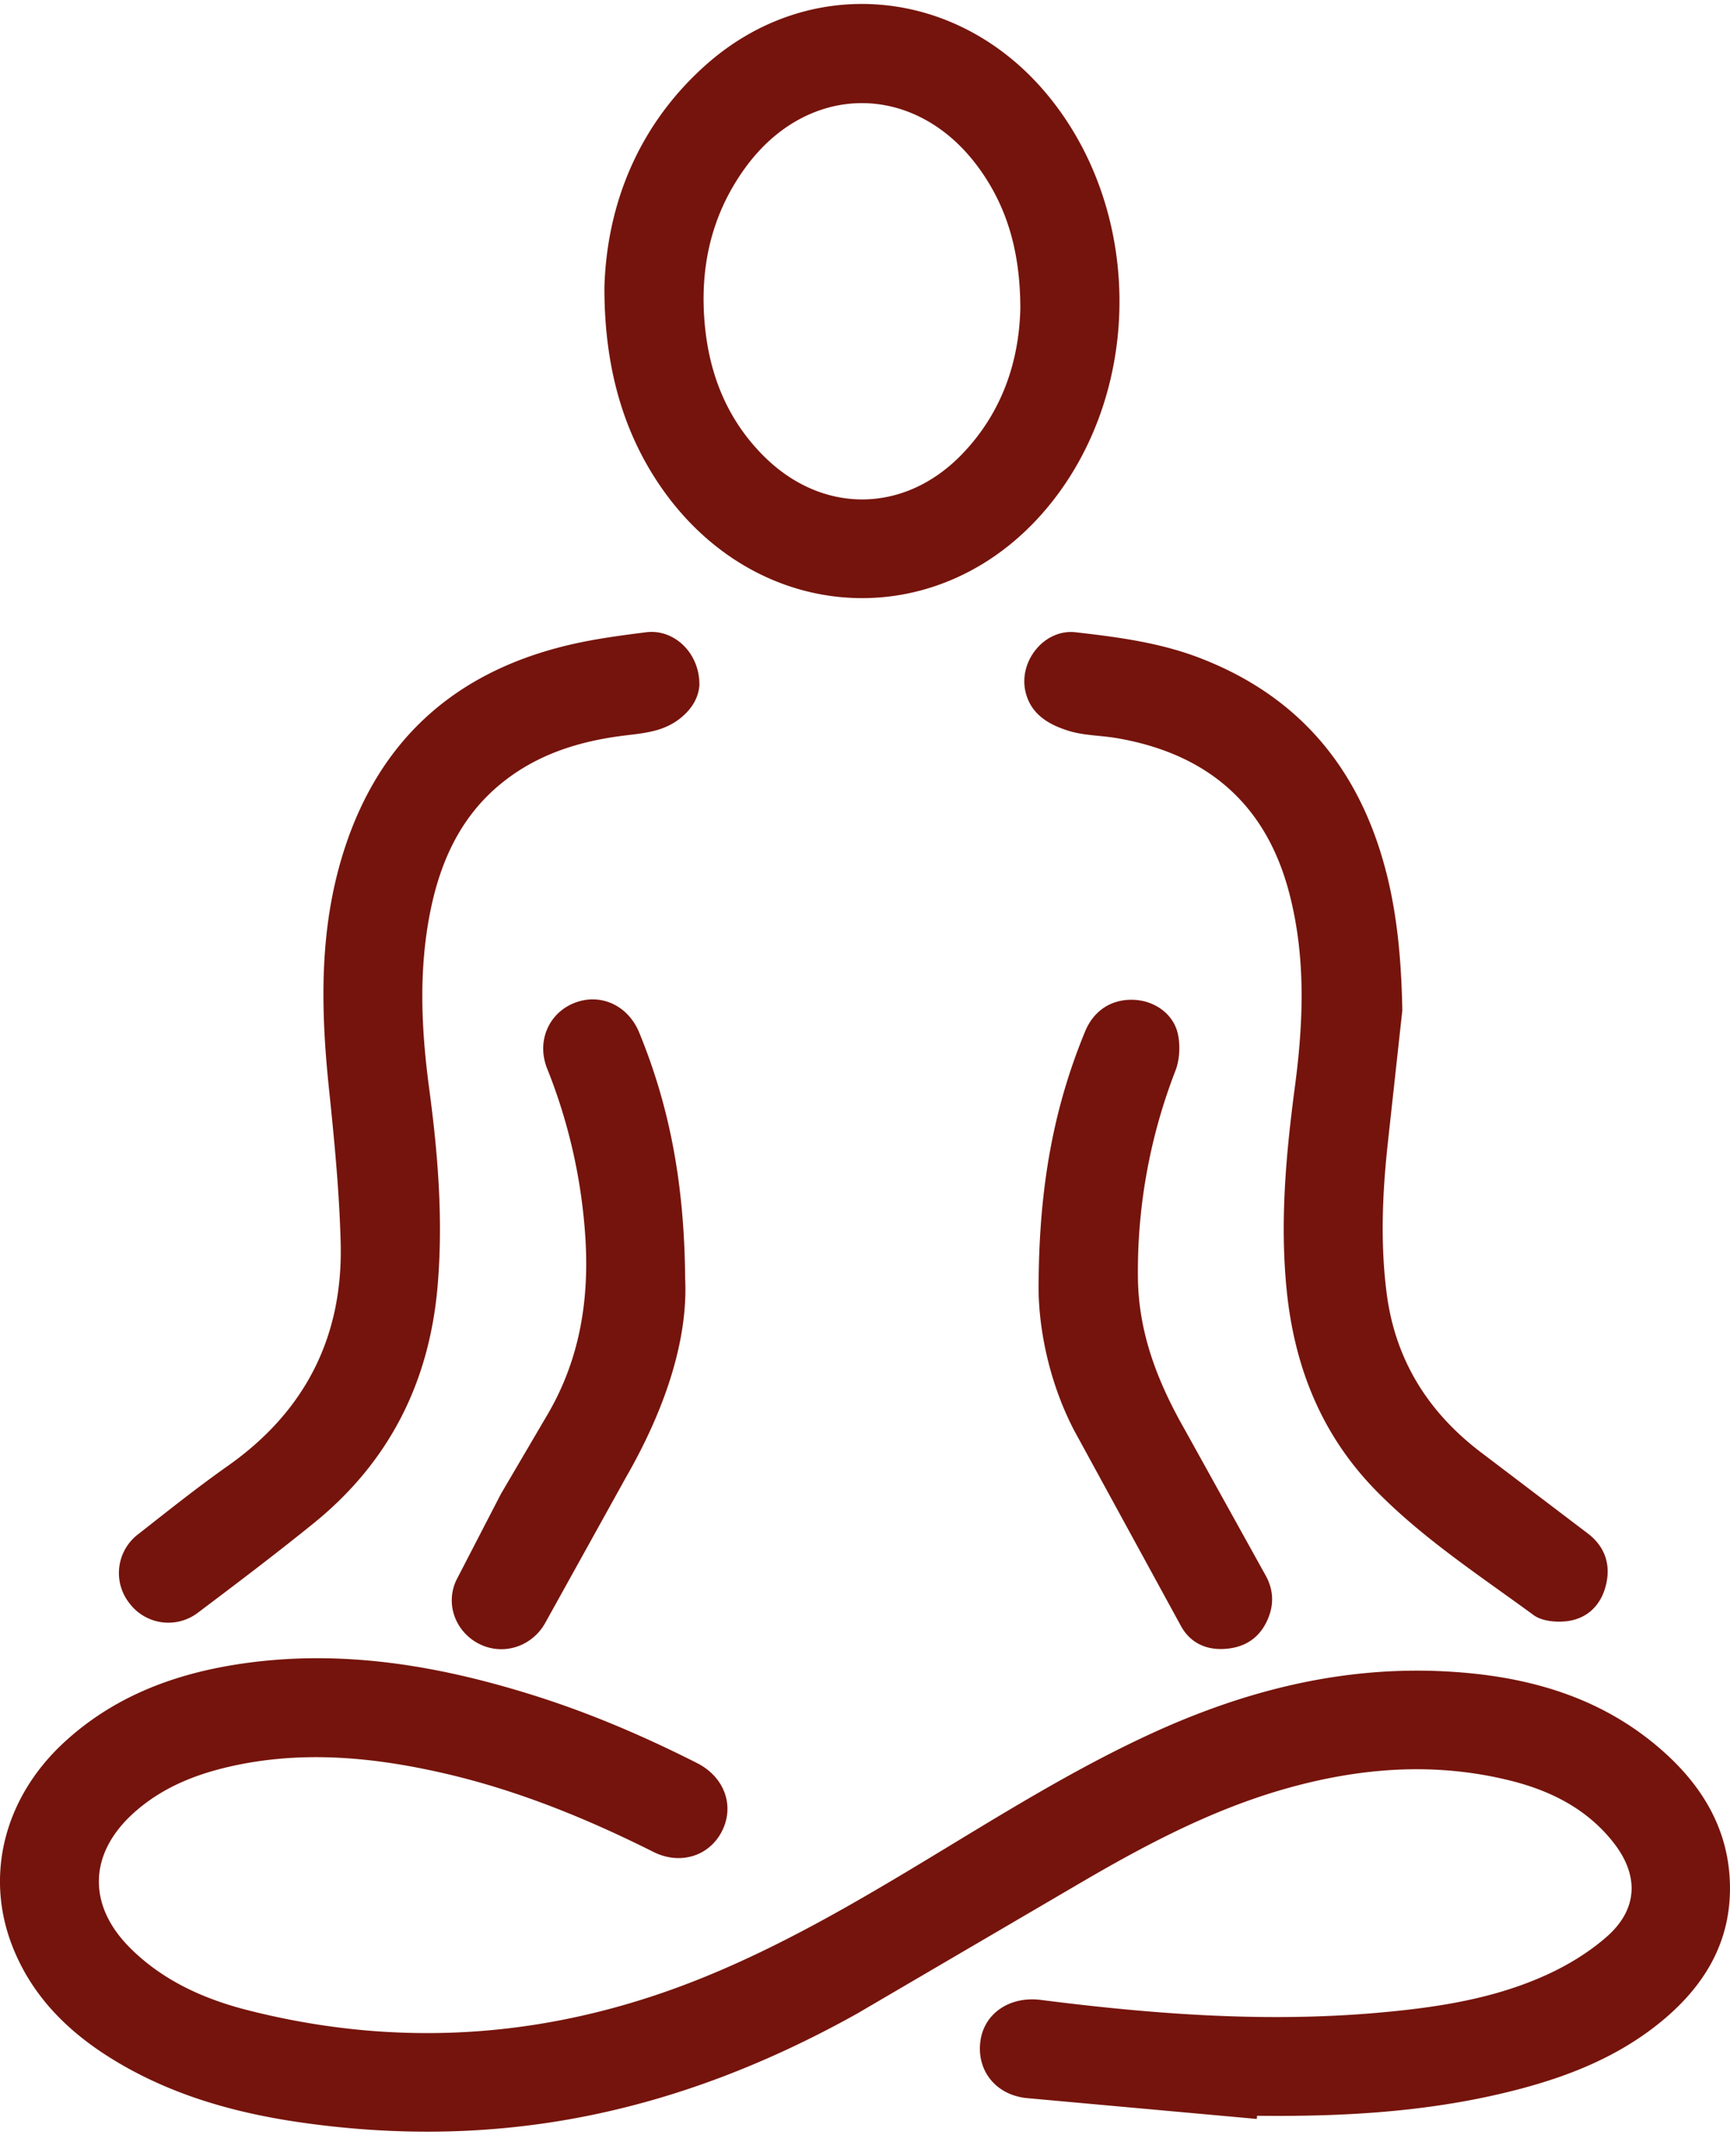
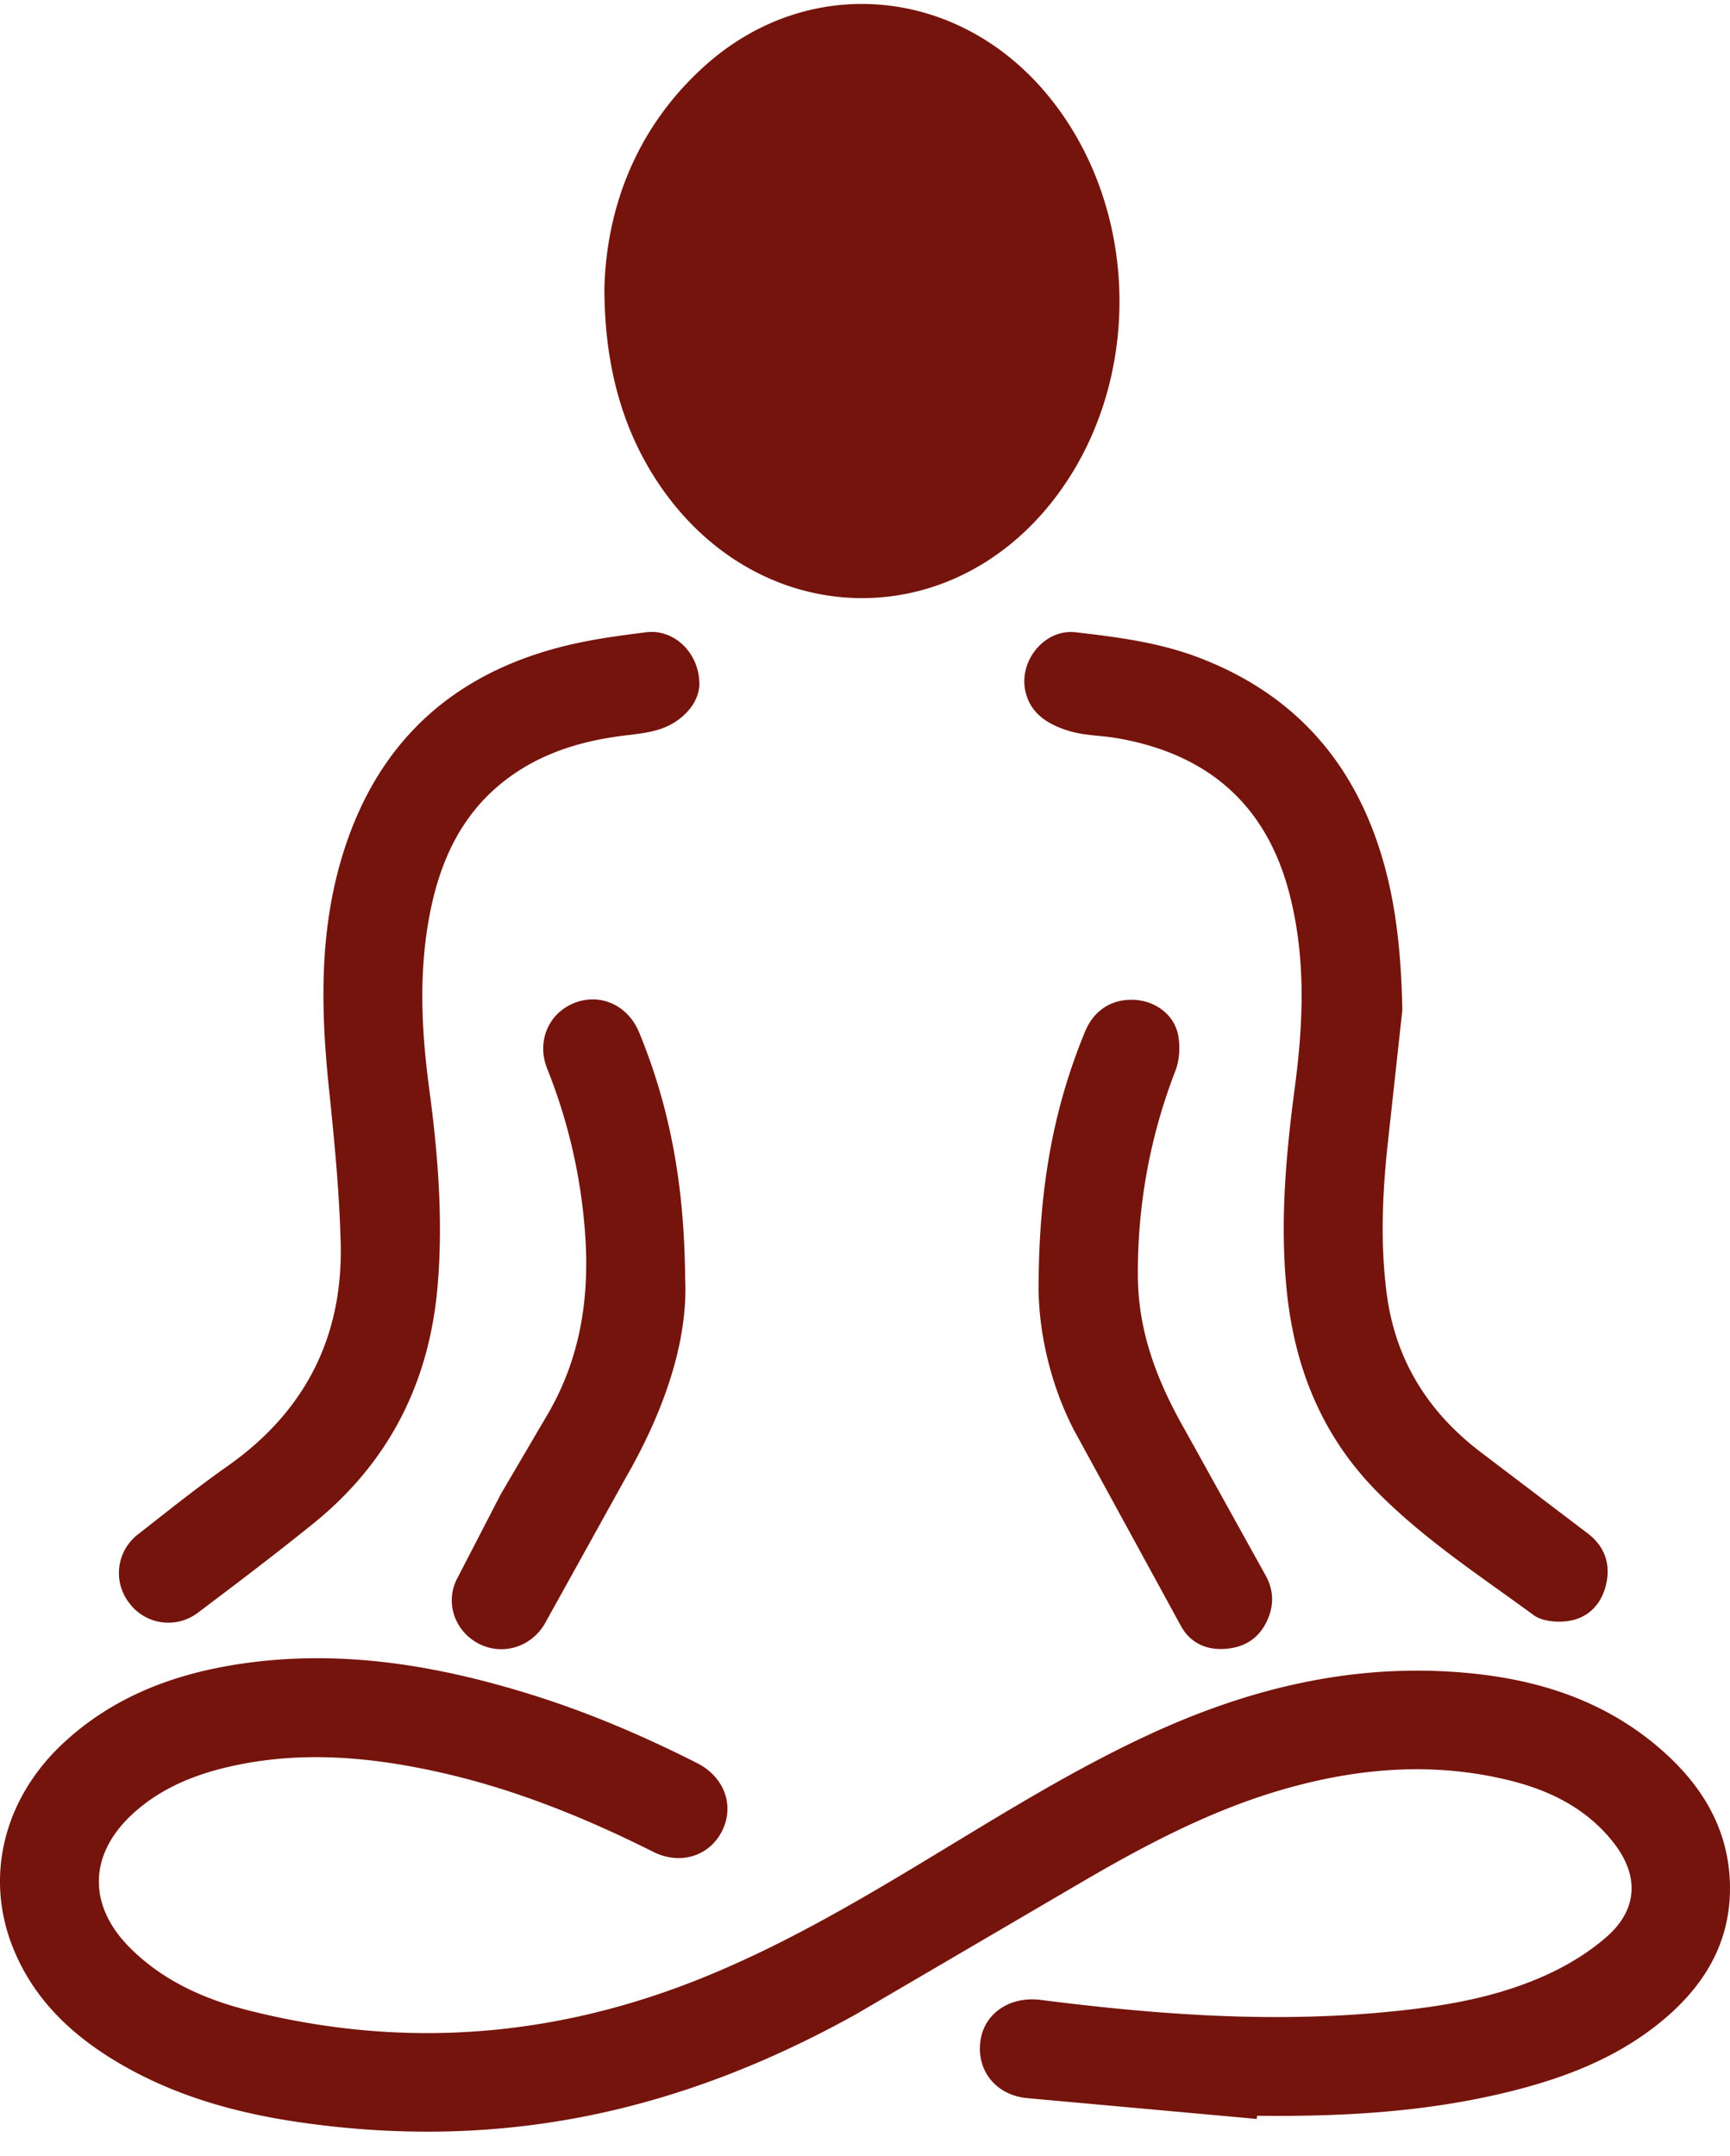
<svg xmlns="http://www.w3.org/2000/svg" width="65" height="81" fill="#75140c">
-   <path d="M47.22 79.598l-8.631-.782c-1.187-.115-1.913-1.055-1.749-2.167.154-1.04 1.122-1.668 2.267-1.522 4.26.543 8.531.863 12.824.468 2.116-.194 4.219-.519 6.171-1.407.808-.367 1.599-.849 2.264-1.432 1.17-1.027 1.227-2.292.267-3.525-.991-1.272-2.36-1.961-3.883-2.341-2.849-.711-5.678-.487-8.477.311-2.717.775-5.194 2.079-7.618 3.494l-8.457 4.95c-3.312 1.847-6.815 3.228-10.565 3.923-3.433.636-6.873.658-10.323.163-2.39-.343-4.688-.976-6.789-2.2-1.801-1.049-3.269-2.425-4.05-4.406-1.053-2.673-.311-5.588 1.922-7.658 1.823-1.689 4.032-2.547 6.444-2.933 3.849-.617 7.579.006 11.248 1.163 2.108.665 4.133 1.535 6.104 2.533 1.028.521 1.421 1.599.938 2.556-.474.94-1.57 1.287-2.578.781-2.552-1.279-5.181-2.346-7.973-2.977-2.632-.595-5.28-.836-7.946-.227-1.333.304-2.576.811-3.608 1.742-1.688 1.522-1.748 3.453-.14 5.063C6.12 74.407 7.674 75.1 9.336 75.52c5.854 1.482 11.574 1.016 17.156-1.263 2.833-1.156 5.472-2.678 8.084-4.252 2.86-1.723 5.682-3.51 8.727-4.905 3.526-1.614 7.193-2.532 11.1-2.309 3.036.173 5.843.971 8.152 3.058 1.43 1.293 2.369 2.872 2.44 4.846.083 2.283-1.006 4.006-2.737 5.372-1.749 1.379-3.795 2.102-5.934 2.598-2.992.693-6.034.849-9.092.814l-.012.12v-.003zm-24.511-68.79c.081-2.971 1.173-6.017 3.804-8.362 3.854-3.435 9.402-2.962 12.779 1.042 3.614 4.285 3.701 11.022.201 15.406-4.022 5.035-11.075 4.704-14.724-.693-1.345-1.989-2.062-4.392-2.06-7.393zm15.627.725c-.011-2.054-.481-3.748-1.573-5.241-2.362-3.229-6.416-3.224-8.766.016-1.316 1.815-1.739 3.871-1.498 6.069.2 1.826.886 3.452 2.206 4.765 2.184 2.173 5.25 2.159 7.405-.044 1.566-1.602 2.192-3.581 2.227-5.563l-.001-.001zm14.353 26.414l-.549 5.021c-.201 1.868-.281 3.735-.041 5.608.317 2.472 1.521 4.418 3.469 5.924l4.095 3.109c.639.491.866 1.165.675 1.938-.187.76-.705 1.263-1.477 1.354-.405.047-.931-.004-1.24-.23-2.024-1.484-4.138-2.86-5.91-4.665-2.053-2.09-3.072-4.643-3.365-7.52-.261-2.562-.032-5.104.304-7.645.325-2.447.421-4.893-.215-7.313-.879-3.341-3.092-5.211-6.448-5.796-.615-.107-1.261-.097-1.848-.282-.735-.231-1.418-.618-1.612-1.48-.257-1.144.72-2.351 1.883-2.219 1.569.179 3.141.383 4.636.953 3.79 1.445 6.058 4.213 7.045 8.091.429 1.687.562 3.406.598 5.151h.001zM26.28 25.721c-.03.436-.228.842-.658 1.21-.665.569-1.448.608-2.236.709-1.608.206-3.119.675-4.42 1.684-1.614 1.252-2.41 2.977-2.8 4.922-.442 2.206-.338 4.422-.042 6.635.331 2.466.531 4.934.318 7.427-.31 3.633-1.829 6.626-4.667 8.921-1.422 1.15-2.882 2.255-4.344 3.356a1.83 1.83 0 0 1-2.567-.358 1.83 1.83 0 0 1 .338-2.602c1.108-.87 2.211-1.75 3.361-2.561 2.901-2.045 4.326-4.845 4.237-8.366-.05-1.94-.24-3.881-.441-5.813-.313-2.999-.371-5.976.55-8.888 1.368-4.328 4.354-6.877 8.745-7.832.863-.187 1.744-.303 2.622-.414 1.054-.134 2.014.784 2.001 1.972h.001zm-.536 22.332c.107 2.348-.8 4.971-2.235 7.461l-3.017 5.439c-.482.878-1.531 1.244-2.431.828-.912-.422-1.354-1.485-.917-2.42l1.678-3.244 1.697-2.891c1.315-2.193 1.66-4.577 1.449-7.086a20.58 20.58 0 0 0-1.408-5.992c-.407-1.014.042-2.073 1.001-2.464.979-.399 2.03.068 2.455 1.103 1.144 2.786 1.7 5.69 1.727 9.266h.001zm13.28.04c.034-3.659.597-6.562 1.746-9.347.331-.801 1.013-1.228 1.846-1.187.783.039 1.492.542 1.647 1.315.085.429.057.943-.1 1.349a20.84 20.84 0 0 0-1.409 7.746c.016 2.109.749 3.963 1.77 5.752l3.038 5.478c.262.479.309.996.115 1.516-.255.683-.743 1.103-1.468 1.206-.777.111-1.449-.145-1.831-.827l-4.024-7.367c-1.015-1.957-1.372-4.087-1.33-5.635v.002z" />
+   <path d="M47.22 79.598l-8.631-.782c-1.187-.115-1.913-1.055-1.749-2.167.154-1.04 1.122-1.668 2.267-1.522 4.26.543 8.531.863 12.824.468 2.116-.194 4.219-.519 6.171-1.407.808-.367 1.599-.849 2.264-1.432 1.17-1.027 1.227-2.292.267-3.525-.991-1.272-2.36-1.961-3.883-2.341-2.849-.711-5.678-.487-8.477.311-2.717.775-5.194 2.079-7.618 3.494l-8.457 4.95c-3.312 1.847-6.815 3.228-10.565 3.923-3.433.636-6.873.658-10.323.163-2.39-.343-4.688-.976-6.789-2.2-1.801-1.049-3.269-2.425-4.05-4.406-1.053-2.673-.311-5.588 1.922-7.658 1.823-1.689 4.032-2.547 6.444-2.933 3.849-.617 7.579.006 11.248 1.163 2.108.665 4.133 1.535 6.104 2.533 1.028.521 1.421 1.599.938 2.556-.474.94-1.57 1.287-2.578.781-2.552-1.279-5.181-2.346-7.973-2.977-2.632-.595-5.28-.836-7.946-.227-1.333.304-2.576.811-3.608 1.742-1.688 1.522-1.748 3.453-.14 5.063C6.12 74.407 7.674 75.1 9.336 75.52c5.854 1.482 11.574 1.016 17.156-1.263 2.833-1.156 5.472-2.678 8.084-4.252 2.86-1.723 5.682-3.51 8.727-4.905 3.526-1.614 7.193-2.532 11.1-2.309 3.036.173 5.843.971 8.152 3.058 1.43 1.293 2.369 2.872 2.44 4.846.083 2.283-1.006 4.006-2.737 5.372-1.749 1.379-3.795 2.102-5.934 2.598-2.992.693-6.034.849-9.092.814l-.012.12v-.003zm-24.511-68.79c.081-2.971 1.173-6.017 3.804-8.362 3.854-3.435 9.402-2.962 12.779 1.042 3.614 4.285 3.701 11.022.201 15.406-4.022 5.035-11.075 4.704-14.724-.693-1.345-1.989-2.062-4.392-2.06-7.393zm15.627.725l-.001-.001zm14.353 26.414l-.549 5.021c-.201 1.868-.281 3.735-.041 5.608.317 2.472 1.521 4.418 3.469 5.924l4.095 3.109c.639.491.866 1.165.675 1.938-.187.76-.705 1.263-1.477 1.354-.405.047-.931-.004-1.24-.23-2.024-1.484-4.138-2.86-5.91-4.665-2.053-2.09-3.072-4.643-3.365-7.52-.261-2.562-.032-5.104.304-7.645.325-2.447.421-4.893-.215-7.313-.879-3.341-3.092-5.211-6.448-5.796-.615-.107-1.261-.097-1.848-.282-.735-.231-1.418-.618-1.612-1.48-.257-1.144.72-2.351 1.883-2.219 1.569.179 3.141.383 4.636.953 3.79 1.445 6.058 4.213 7.045 8.091.429 1.687.562 3.406.598 5.151h.001zM26.28 25.721c-.03.436-.228.842-.658 1.21-.665.569-1.448.608-2.236.709-1.608.206-3.119.675-4.42 1.684-1.614 1.252-2.41 2.977-2.8 4.922-.442 2.206-.338 4.422-.042 6.635.331 2.466.531 4.934.318 7.427-.31 3.633-1.829 6.626-4.667 8.921-1.422 1.15-2.882 2.255-4.344 3.356a1.83 1.83 0 0 1-2.567-.358 1.83 1.83 0 0 1 .338-2.602c1.108-.87 2.211-1.75 3.361-2.561 2.901-2.045 4.326-4.845 4.237-8.366-.05-1.94-.24-3.881-.441-5.813-.313-2.999-.371-5.976.55-8.888 1.368-4.328 4.354-6.877 8.745-7.832.863-.187 1.744-.303 2.622-.414 1.054-.134 2.014.784 2.001 1.972h.001zm-.536 22.332c.107 2.348-.8 4.971-2.235 7.461l-3.017 5.439c-.482.878-1.531 1.244-2.431.828-.912-.422-1.354-1.485-.917-2.42l1.678-3.244 1.697-2.891c1.315-2.193 1.66-4.577 1.449-7.086a20.58 20.58 0 0 0-1.408-5.992c-.407-1.014.042-2.073 1.001-2.464.979-.399 2.03.068 2.455 1.103 1.144 2.786 1.7 5.69 1.727 9.266h.001zm13.28.04c.034-3.659.597-6.562 1.746-9.347.331-.801 1.013-1.228 1.846-1.187.783.039 1.492.542 1.647 1.315.085.429.057.943-.1 1.349a20.84 20.84 0 0 0-1.409 7.746c.016 2.109.749 3.963 1.77 5.752l3.038 5.478c.262.479.309.996.115 1.516-.255.683-.743 1.103-1.468 1.206-.777.111-1.449-.145-1.831-.827l-4.024-7.367c-1.015-1.957-1.372-4.087-1.33-5.635v.002z" />
</svg>